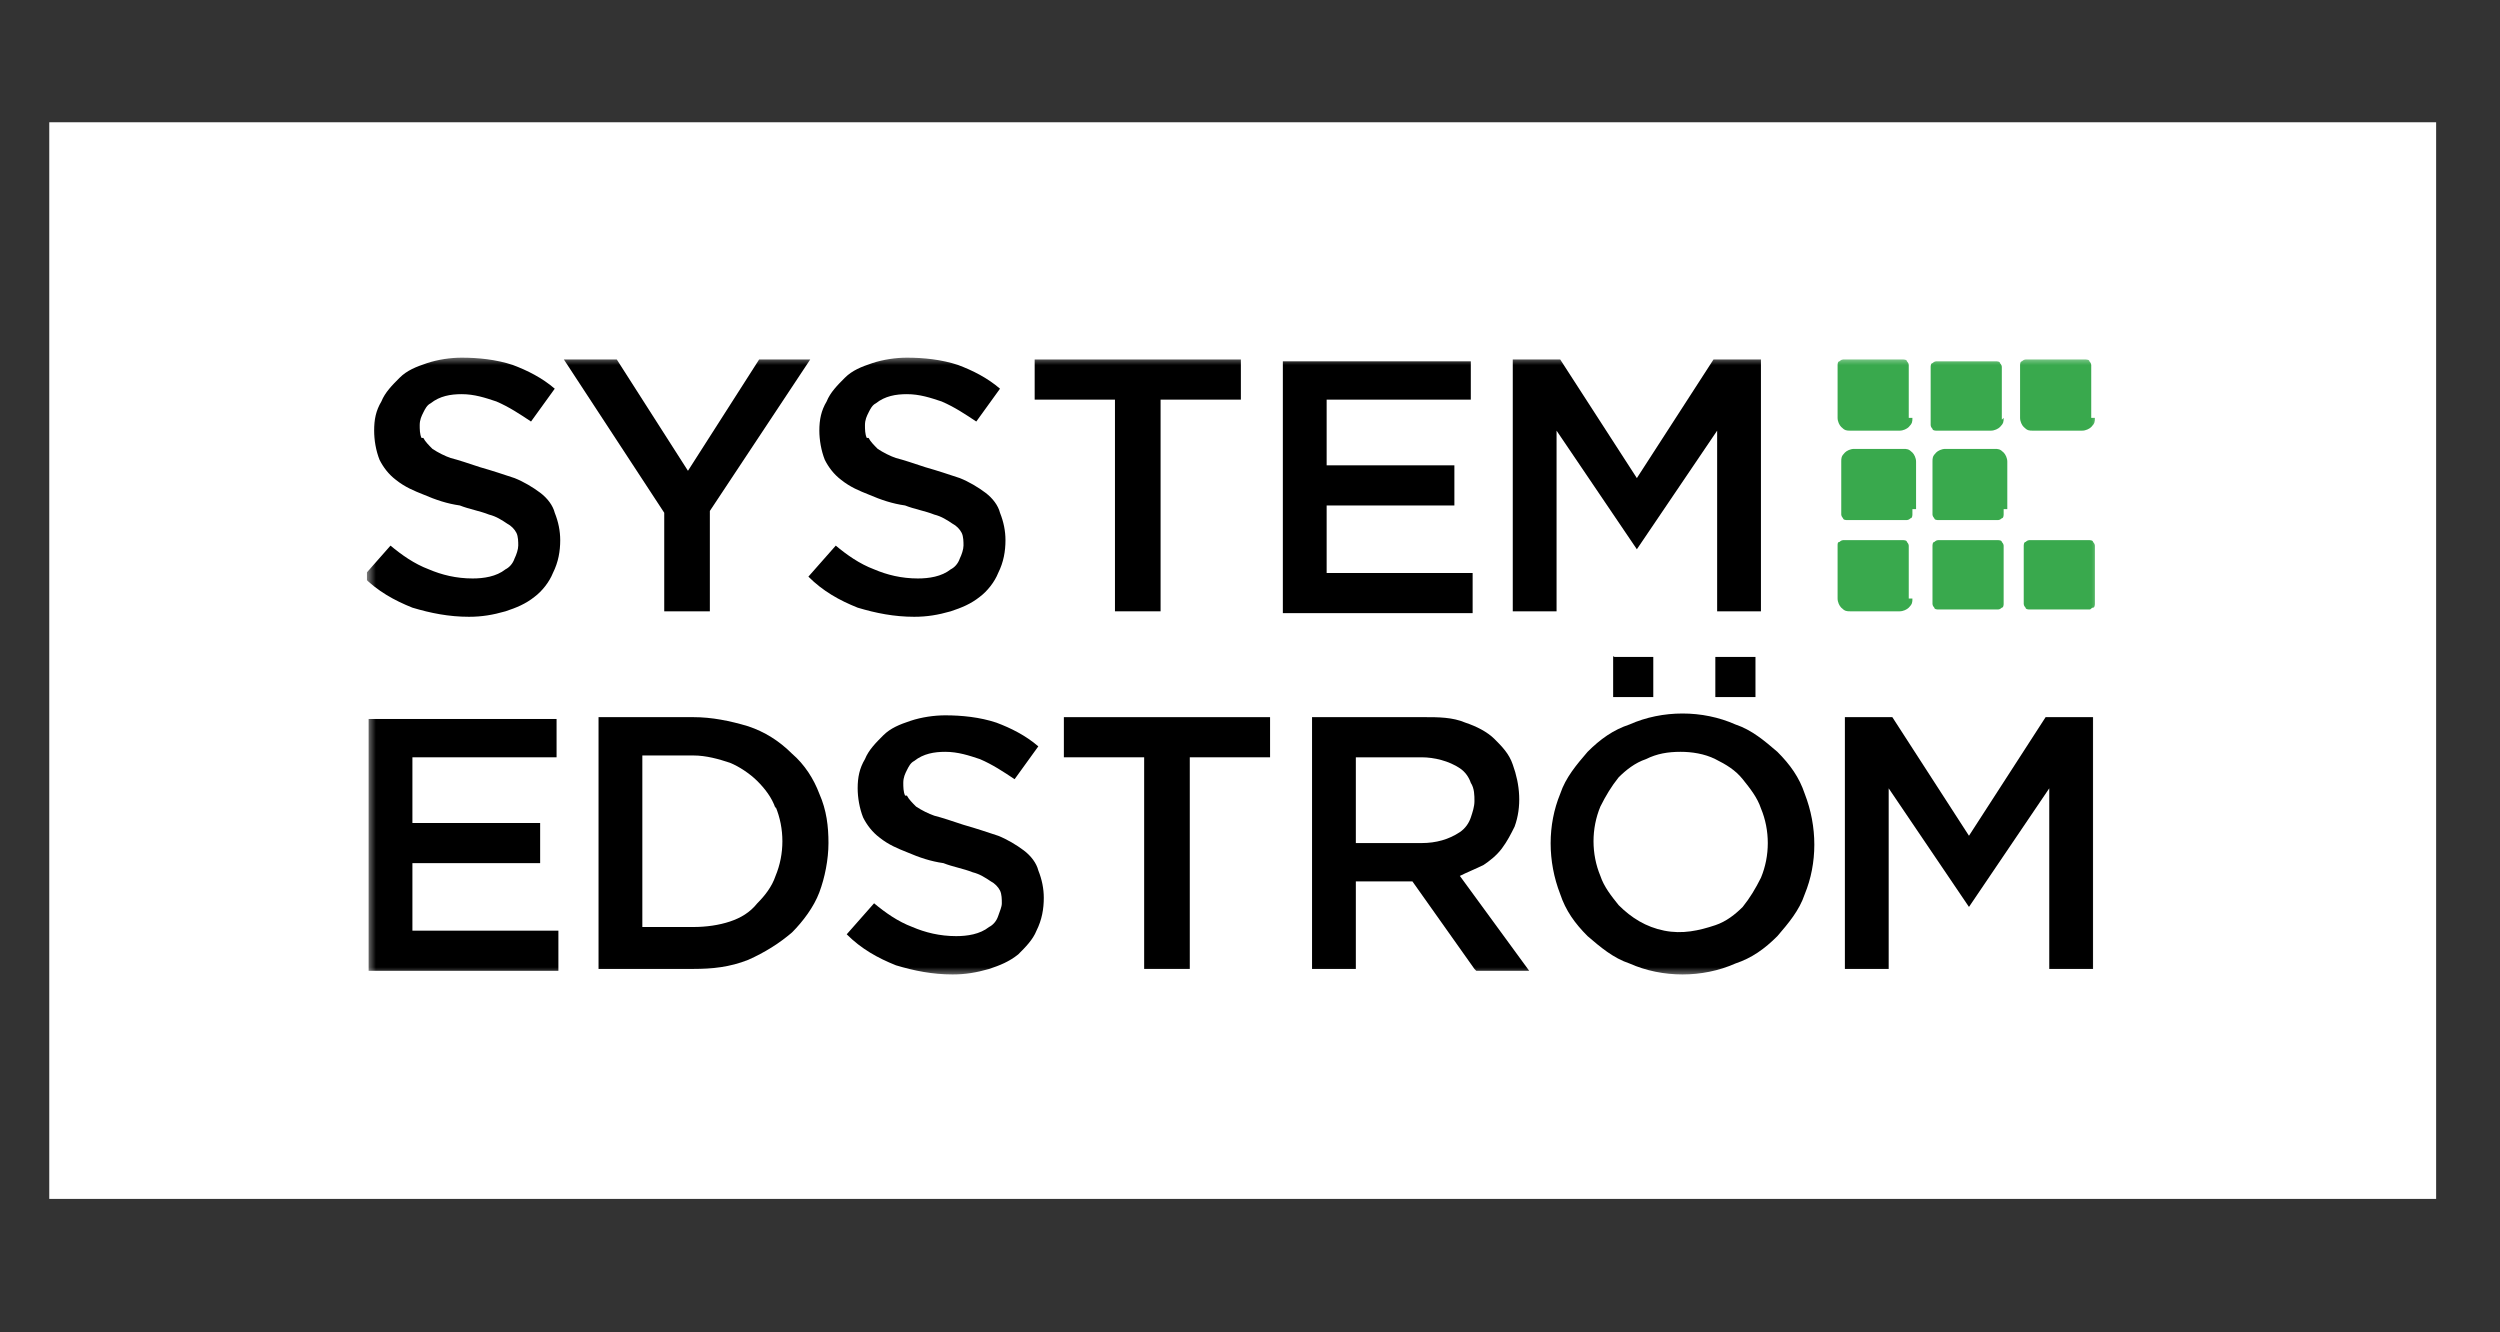
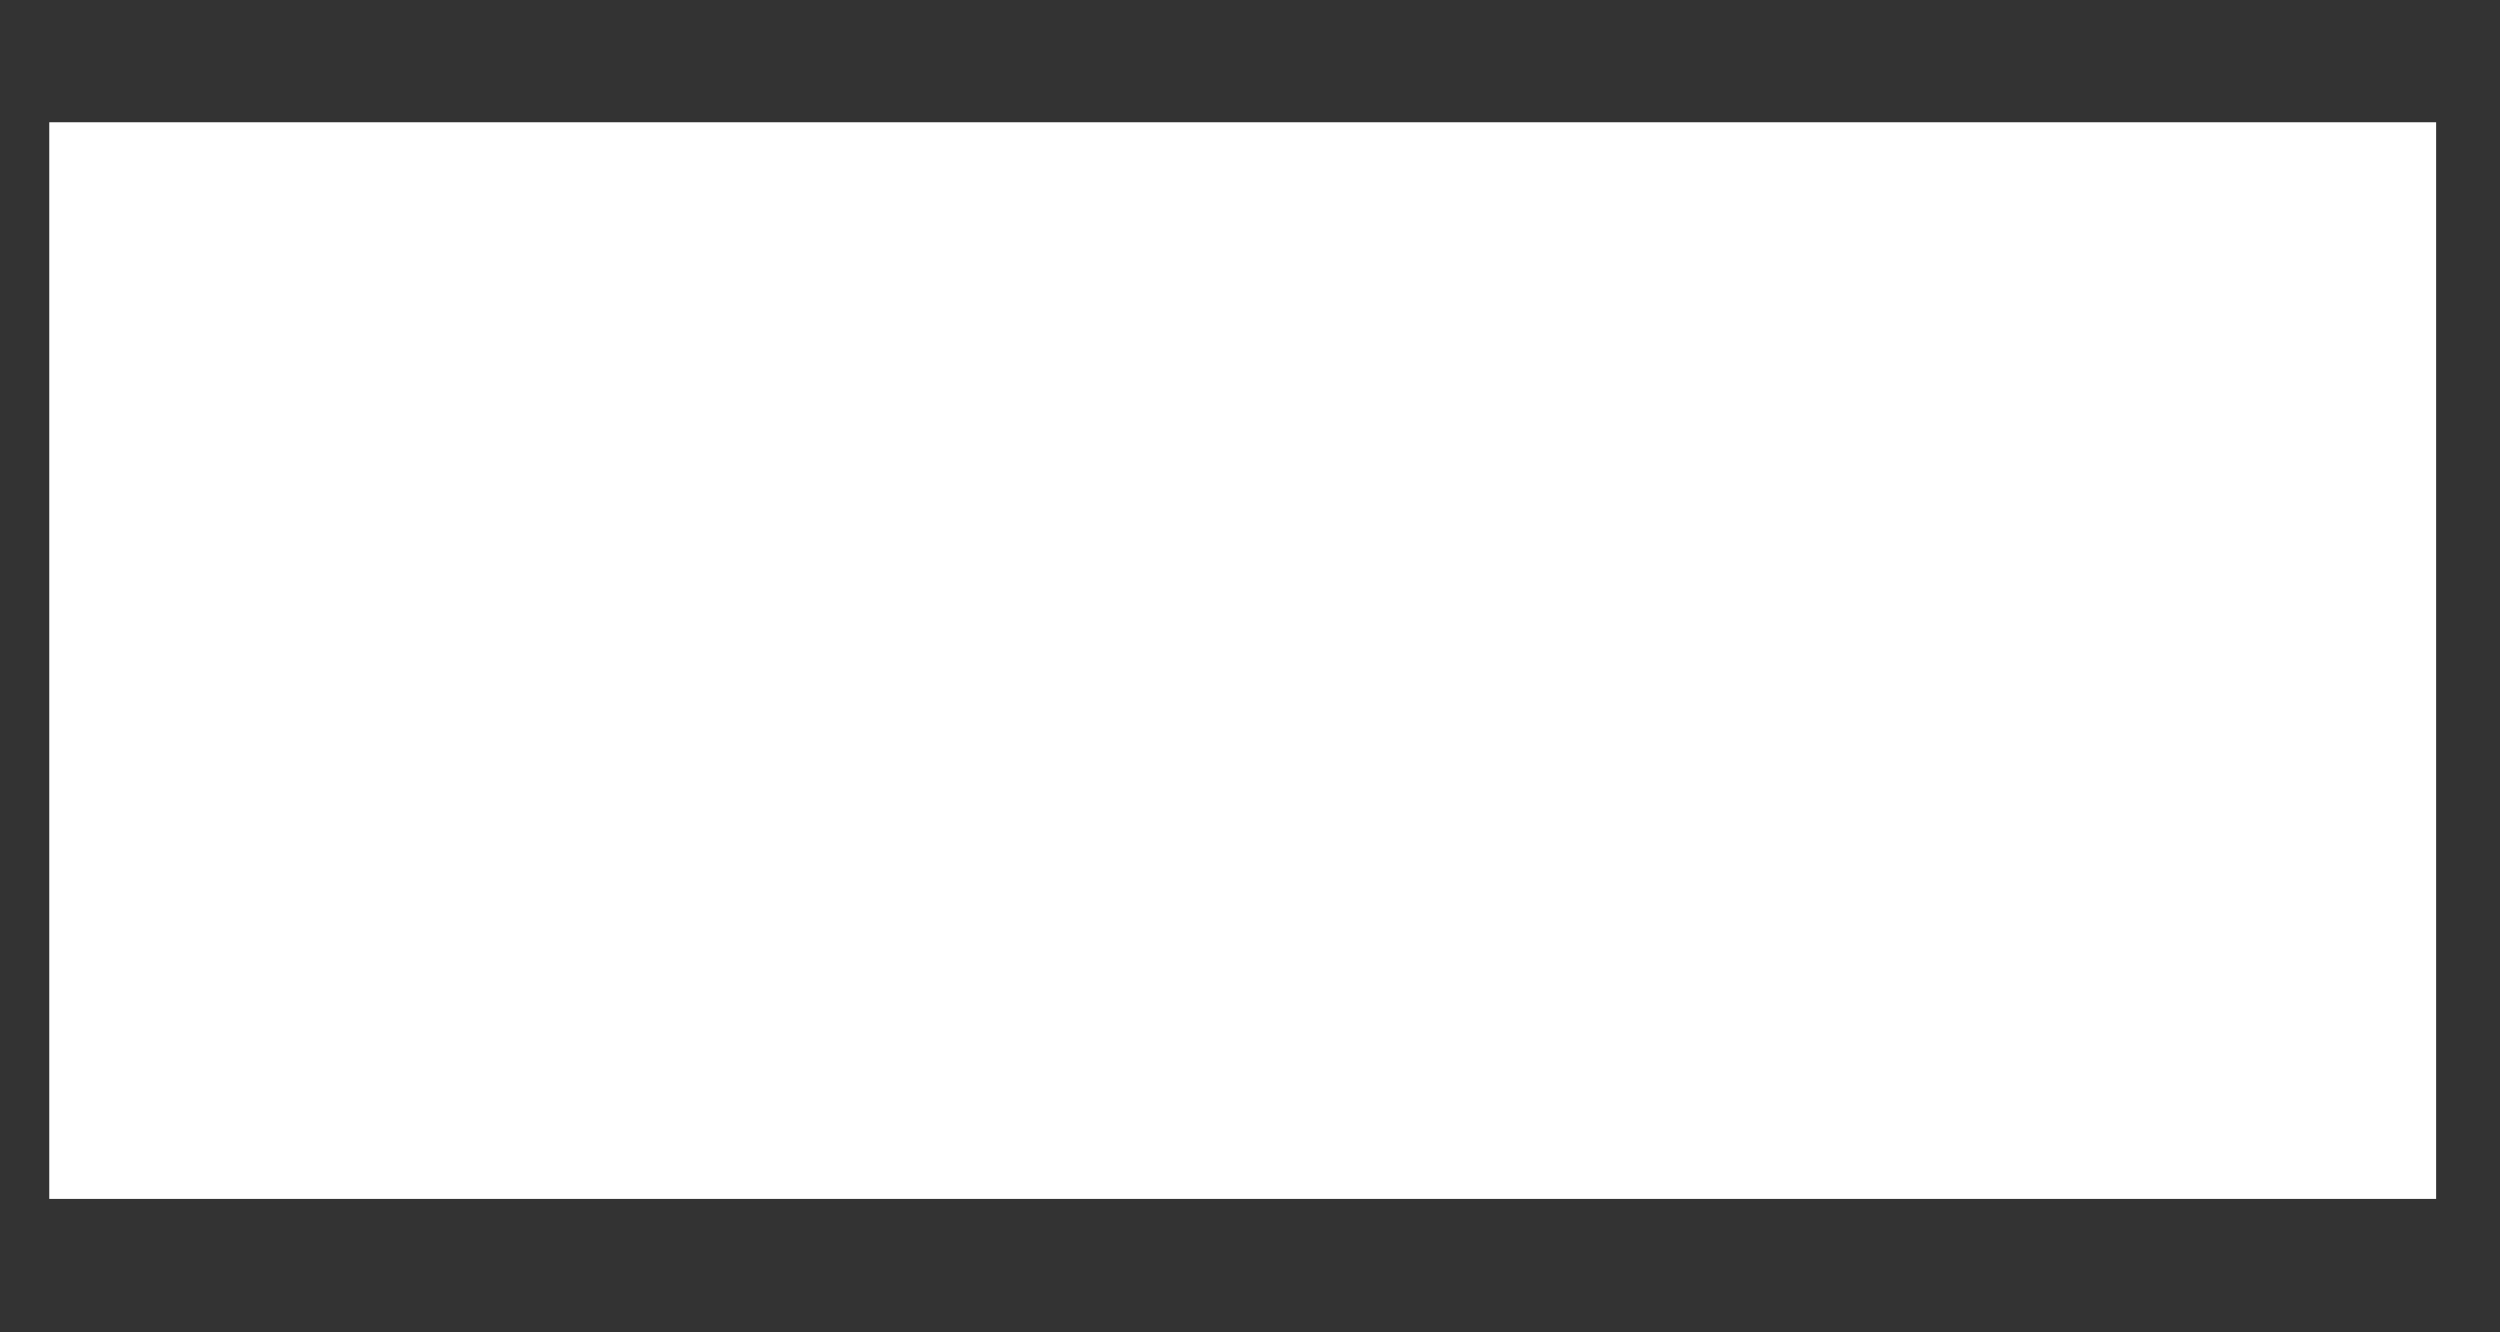
<svg xmlns="http://www.w3.org/2000/svg" id="Calque_1" viewBox="0 0 137 73">
  <rect x="0" y="0" width="137" height="73" fill="#333333" stroke="none" />
  <defs>
    <style>      .st0 {        fill: #fff;      }      .st1 {        mask: url(#mask);      }      .st2 {        fill: none;      }      .st3 {        fill: #39a94d;      }      .st4 {        clip-path: url(#clippath);      }    </style>
    <clipPath id="clippath">
      <rect class="st2" x="20.1" y="19.5" width="95.2" height="34" />
    </clipPath>
    <mask id="mask" x="20.1" y="19.5" width="95.2" height="34" maskUnits="userSpaceOnUse">
      <g id="mask0_330_279">
-         <path class="st0" d="M115.3,19.5H20.1v34h95.2V19.5Z" />
-       </g>
+         </g>
    </mask>
  </defs>
  <rect class="st0" x="2.7" y="6.7" width="130.8" height="59" />
  <g class="st4">
    <g class="st1">
      <g>
        <path class="st3" d="M104.8,22.9c0,.2,0,.3-.2.5-.1.1-.3.2-.5.2h-2.7c-.2,0-.3,0-.5-.2-.1-.1-.2-.3-.2-.5v-2.6c0,0,0-.2,0-.3,0,0,0-.2.1-.2,0,0,.1-.1.2-.1,0,0,.2,0,.3,0h2.7c0,0,.2,0,.3,0,0,0,.2,0,.2.1,0,0,.1.1.1.2,0,0,0,.2,0,.3v2.6Z" />
        <path class="st3" d="M104.8,27.9c0,0,0,.2,0,.3,0,0,0,.2-.1.2,0,0-.1.1-.2.1,0,0-.2,0-.3,0h-2.7c0,0-.2,0-.3,0,0,0-.2,0-.2-.1,0,0-.1-.1-.1-.2s0-.2,0-.3v-2.6c0-.2,0-.3.2-.5.1-.1.3-.2.5-.2h2.7c.2,0,.3,0,.5.2.1.1.2.3.2.5v2.6Z" />
        <path class="st3" d="M104.8,32.8c0,.2,0,.3-.2.5-.1.1-.3.2-.5.2h-2.7c-.2,0-.3,0-.5-.2-.1-.1-.2-.3-.2-.5v-2.6c0,0,0-.2,0-.3s0-.2.1-.2c0,0,.1-.1.2-.1,0,0,.2,0,.3,0h2.7c0,0,.2,0,.3,0,0,0,.2,0,.2.1,0,0,.1.1.1.2,0,0,0,.2,0,.3v2.6Z" />
        <path class="st3" d="M109.8,22.9c0,.2,0,.3-.2.5-.1.1-.3.2-.5.2h-2.7c0,0-.2,0-.3,0,0,0-.2,0-.2-.1,0,0-.1-.1-.1-.2,0,0,0-.2,0-.3v-2.6c0,0,0-.2,0-.3,0,0,0-.2.1-.2,0,0,.1-.1.2-.1,0,0,.2,0,.3,0h2.7c0,0,.2,0,.3,0,0,0,.2,0,.2.1,0,0,.1.1.1.2,0,0,0,.2,0,.3v2.6Z" />
        <path class="st3" d="M109.8,27.9c0,0,0,.2,0,.3,0,0,0,.2-.1.2,0,0-.1.1-.2.1,0,0-.2,0-.3,0h-2.7c0,0-.2,0-.3,0,0,0-.2,0-.2-.1,0,0-.1-.1-.1-.2,0,0,0-.2,0-.3v-2.6c0-.2,0-.3.2-.5.1-.1.3-.2.5-.2h2.7c.2,0,.3,0,.5.2.1.1.2.3.2.5v2.6Z" />
        <path class="st3" d="M109.8,32.8c0,0,0,.2,0,.3,0,0,0,.2-.1.2,0,0-.1.1-.2.1,0,0-.2,0-.3,0h-2.7c0,0-.2,0-.3,0,0,0-.2,0-.2-.1,0,0-.1-.1-.1-.2,0,0,0-.2,0-.3v-2.6c0,0,0-.2,0-.3,0,0,0-.2.1-.2,0,0,.1-.1.2-.1,0,0,.2,0,.3,0h2.7c0,0,.2,0,.3,0,0,0,.2,0,.2.1,0,0,.1.1.1.2,0,0,0,.2,0,.3v2.6Z" />
        <path class="st3" d="M114.8,22.9c0,.2,0,.3-.2.5-.1.1-.3.2-.5.2h-2.7c-.2,0-.3,0-.5-.2-.1-.1-.2-.3-.2-.5v-2.6c0,0,0-.2,0-.3,0,0,0-.2.1-.2,0,0,.1-.1.2-.1,0,0,.2,0,.3,0h2.7c0,0,.2,0,.3,0,0,0,.2,0,.2.1,0,0,.1.1.1.2,0,0,0,.2,0,.3v2.6Z" />
        <path class="st3" d="M114.8,32.8c0,0,0,.2,0,.3,0,0,0,.2-.1.2s-.1.1-.2.1c0,0-.2,0-.3,0h-2.7c0,0-.2,0-.3,0,0,0-.2,0-.2-.1,0,0-.1-.1-.1-.2,0,0,0-.2,0-.3v-2.6c0,0,0-.2,0-.3,0,0,0-.2.1-.2,0,0,.1-.1.2-.1,0,0,.2,0,.3,0h2.7c0,0,.2,0,.3,0,0,0,.2,0,.2.1,0,0,.1.1.1.2s0,.2,0,.3v2.6Z" />
        <path d="M23.2,24c.1.2.3.4.5.6.3.2.7.4,1,.5.4.1,1,.3,1.6.5.7.2,1.3.4,1.9.6.5.2,1,.5,1.4.8.4.3.7.7.8,1.1.2.5.3,1,.3,1.5,0,.6-.1,1.2-.4,1.8-.2.5-.6,1-1,1.3-.5.4-1,.6-1.6.8-.7.2-1.3.3-2,.3-1.1,0-2.1-.2-3.1-.5-1-.4-1.9-.9-2.7-1.7l1.5-1.7c.6.5,1.3,1,2.1,1.3.7.3,1.5.5,2.4.5.6,0,1.3-.1,1.8-.5.2-.1.4-.3.5-.6.1-.2.2-.5.2-.7,0-.2,0-.5-.1-.7-.1-.2-.3-.4-.5-.5-.3-.2-.6-.4-1-.5-.5-.2-1.1-.3-1.6-.5-.7-.1-1.3-.3-2-.6-.5-.2-1-.4-1.5-.8-.4-.3-.7-.7-.9-1.1-.2-.5-.3-1.1-.3-1.6,0-.6.1-1.1.4-1.6.2-.5.6-.9,1-1.3.4-.4.9-.6,1.5-.8.6-.2,1.3-.3,1.9-.3.9,0,1.9.1,2.8.4.8.3,1.6.7,2.3,1.3l-1.3,1.8c-.6-.4-1.2-.8-1.9-1.1-.6-.2-1.2-.4-1.9-.4-.6,0-1.2.1-1.7.5-.2.1-.3.3-.4.5-.1.2-.2.4-.2.7,0,.2,0,.5.1.7" />
        <path d="M38.9,33.5h-2.5v-5.4l-5.5-8.4h2.9l3.9,6.1,3.9-6.1h2.8l-5.5,8.3v5.5Z" />
        <path d="M47.6,24c.1.2.3.4.5.6.3.2.7.4,1,.5.4.1,1,.3,1.6.5.7.2,1.3.4,1.9.6.5.2,1,.5,1.4.8.4.3.7.7.8,1.1.2.5.3,1,.3,1.5,0,.6-.1,1.2-.4,1.8-.2.5-.6,1-1,1.3-.5.4-1,.6-1.6.8-.7.2-1.3.3-2,.3-1.1,0-2.1-.2-3.1-.5-1-.4-1.9-.9-2.7-1.7l1.5-1.7c.6.5,1.3,1,2.1,1.3.7.3,1.5.5,2.4.5.6,0,1.3-.1,1.8-.5.2-.1.4-.3.5-.6.1-.2.2-.5.2-.7,0-.2,0-.5-.1-.7-.1-.2-.3-.4-.5-.5-.3-.2-.6-.4-1-.5-.5-.2-1.1-.3-1.6-.5-.7-.1-1.3-.3-2-.6-.5-.2-1-.4-1.5-.8-.4-.3-.7-.7-.9-1.1-.2-.5-.3-1.1-.3-1.6,0-.6.1-1.1.4-1.6.2-.5.6-.9,1-1.3.4-.4.9-.6,1.5-.8.6-.2,1.3-.3,1.9-.3.9,0,1.9.1,2.8.4.8.3,1.6.7,2.3,1.3l-1.3,1.8c-.6-.4-1.2-.8-1.9-1.1-.6-.2-1.2-.4-1.9-.4-.6,0-1.2.1-1.7.5-.2.1-.3.3-.4.5-.1.2-.2.4-.2.7,0,.2,0,.5.1.7" />
        <path d="M63.6,33.5h-2.5v-11.6h-4.4v-2.2h11.3v2.2h-4.4v11.6Z" />
        <path d="M80.6,21.9h-7.9v3.6h7v2.2h-7v3.7h8v2.2h-10.4v-13.8h10.3v2.2Z" />
        <path d="M89.7,30.1h0l-4.4-6.5v9.9h-2.4v-13.8h2.6l4.2,6.5,4.2-6.5h2.6v13.8h-2.4v-9.9l-4.4,6.5Z" />
        <path d="M30.5,41.5h-7.9v3.6h7v2.2h-7v3.7h8v2.2h-10.4v-13.8h10.3v2.2Z" />
        <path d="M44.9,48.9c-.3.8-.9,1.6-1.5,2.2-.7.6-1.5,1.1-2.4,1.5-1,.4-2,.5-3,.5h-5.2v-13.8h5.2c1,0,2,.2,3,.5.9.3,1.7.8,2.4,1.5.7.6,1.2,1.4,1.5,2.2.4.9.5,1.8.5,2.7,0,.9-.2,1.9-.5,2.7M42.5,44.3c-.2-.6-.6-1.1-1-1.5-.4-.4-1-.8-1.5-1-.6-.2-1.3-.4-2-.4h-2.8v9.4h2.8c.7,0,1.4-.1,2-.3.6-.2,1.1-.5,1.5-1,.4-.4.8-.9,1-1.5.5-1.2.5-2.6,0-3.8" />
        <path d="M49.7,43.6c.1.2.3.4.5.6.3.2.7.4,1,.5.4.1,1,.3,1.6.5.7.2,1.3.4,1.9.6.5.2,1,.5,1.4.8.4.3.7.7.8,1.1.2.5.3,1,.3,1.5,0,.6-.1,1.2-.4,1.8-.2.5-.6.9-1,1.3-.5.4-1,.6-1.6.8-.7.2-1.3.3-2,.3-1.1,0-2.1-.2-3.1-.5-1-.4-1.9-.9-2.7-1.7l1.5-1.7c.6.5,1.3,1,2.1,1.3.7.3,1.5.5,2.4.5.6,0,1.3-.1,1.8-.5.2-.1.4-.3.5-.6s.2-.5.2-.7c0-.2,0-.5-.1-.7-.1-.2-.3-.4-.5-.5-.3-.2-.6-.4-1-.5-.5-.2-1.1-.3-1.6-.5-.7-.1-1.3-.3-2-.6-.5-.2-1-.4-1.5-.8-.4-.3-.7-.7-.9-1.1-.2-.5-.3-1.1-.3-1.6,0-.6.1-1.1.4-1.6.2-.5.6-.9,1-1.3.4-.4.9-.6,1.5-.8.6-.2,1.3-.3,1.9-.3.9,0,1.9.1,2.8.4.8.3,1.6.7,2.3,1.3l-1.3,1.8c-.6-.4-1.2-.8-1.9-1.1-.6-.2-1.2-.4-1.9-.4-.6,0-1.2.1-1.7.5-.2.1-.3.3-.4.5-.1.2-.2.4-.2.7,0,.2,0,.5.1.7" />
        <path d="M65.2,53.1h-2.5v-11.6h-4.4v-2.2h11.3v2.2h-4.4v11.6Z" />
        <path d="M80.8,53.1l-3.4-4.8h-3.1v4.8h-2.4v-13.8h6.2c.7,0,1.5,0,2.2.3.6.2,1.2.5,1.6.9.4.4.8.8,1,1.4.4,1.1.5,2.3.1,3.4-.2.4-.4.8-.7,1.2-.3.4-.7.7-1,.9-.4.2-.9.4-1.3.6l3.8,5.2h-2.9ZM80,42.1c-.6-.4-1.4-.6-2.1-.6h-3.6v4.7h3.6c.8,0,1.5-.2,2.1-.6.3-.2.5-.5.6-.8.1-.3.2-.6.2-.9,0-.3,0-.7-.2-1-.1-.3-.3-.6-.6-.8" />
        <path d="M107.9,49.7h0l-4.4-6.5v9.9h-2.4v-13.8h2.6l4.2,6.5,4.2-6.5h2.6v13.8h-2.4v-9.9l-4.4,6.5Z" />
        <path d="M98.9,49c-.3.9-.9,1.6-1.5,2.3-.7.7-1.4,1.2-2.3,1.5-.9.4-1.9.6-2.9.6-1,0-2-.2-2.9-.6-.9-.3-1.6-.9-2.3-1.5-.7-.7-1.2-1.4-1.5-2.3-.7-1.8-.7-3.8,0-5.5.3-.9.9-1.6,1.5-2.3.7-.7,1.4-1.2,2.3-1.5.9-.4,1.9-.6,2.9-.6,1,0,2,.2,2.9.6.9.3,1.6.9,2.3,1.5.7.7,1.2,1.4,1.5,2.3.7,1.8.7,3.8,0,5.5ZM96.5,44.3c-.2-.6-.6-1.1-1-1.6-.4-.5-.9-.8-1.5-1.1-.6-.3-1.3-.4-1.9-.4-.7,0-1.3.1-1.9.4-.6.2-1.1.6-1.5,1-.4.5-.7,1-1,1.6-.5,1.2-.5,2.6,0,3.8.2.6.6,1.1,1,1.6.7.7,1.5,1.2,2.5,1.4,1,.2,1.9,0,2.8-.3.6-.2,1.1-.6,1.5-1,.4-.5.7-1,1-1.6.5-1.2.5-2.6,0-3.8" />
        <path d="M90.6,37.9c0,0,0,.1,0,.2,0,0,0,0,0,.1,0,0,0,0-.1,0,0,0,0,0-.2,0h-1.6c0,0-.1,0-.2,0,0,0,0,0-.1,0,0,0,0,0,0-.1,0,0,0-.1,0-.2v-1.6c0,0,0-.1,0-.2,0,0,0,0,0-.1s0,0,.1,0c0,0,0,0,.2,0h1.6c0,0,.1,0,.2,0,0,0,0,0,.1,0,0,0,0,0,0,.1,0,0,0,.1,0,.2v1.6Z" />
-         <path d="M96.2,37.9c0,0,0,.1,0,.2,0,0,0,0,0,.1,0,0,0,0-.1,0,0,0,0,0-.2,0h-1.6c0,0-.1,0-.2,0,0,0,0,0-.1,0,0,0,0,0,0-.1,0,0,0-.1,0-.2v-1.6c0,0,0-.1,0-.2s0,0,0-.1c0,0,0,0,.1,0,0,0,0,0,.2,0h1.6c0,0,.1,0,.2,0,0,0,0,0,.1,0,0,0,0,0,0,.1,0,0,0,.1,0,.2v1.6Z" />
      </g>
    </g>
  </g>
</svg>